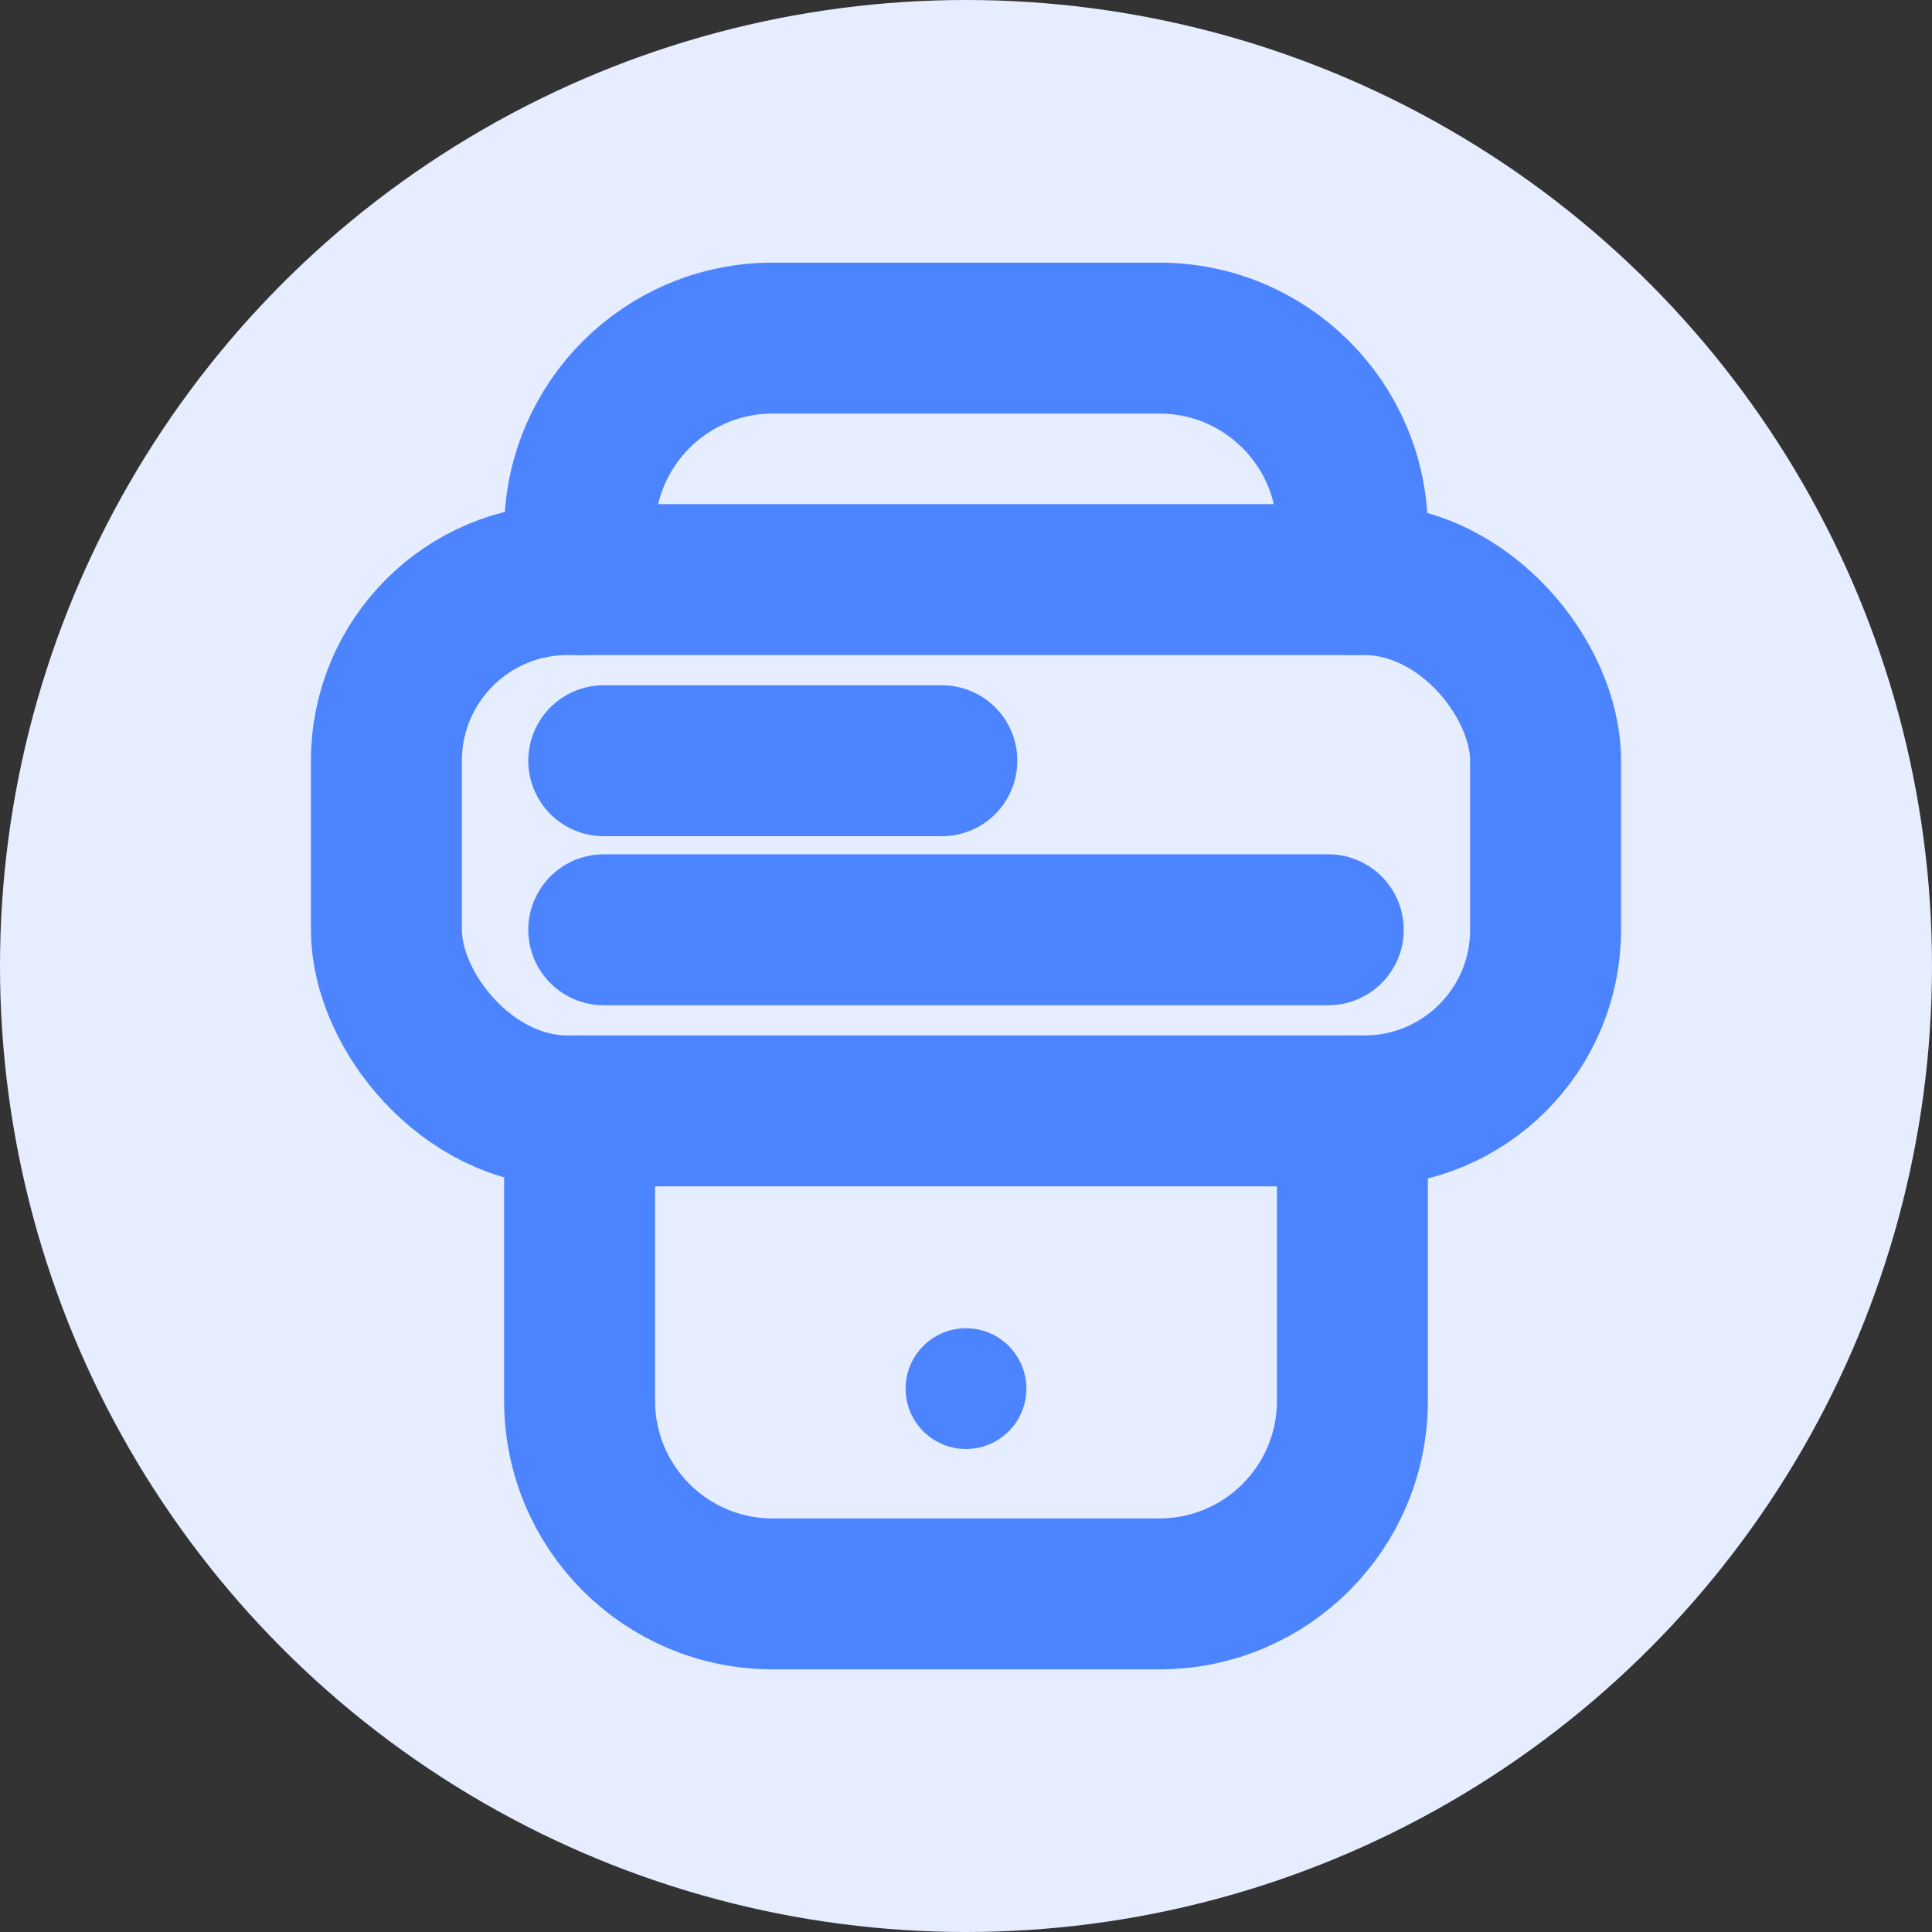
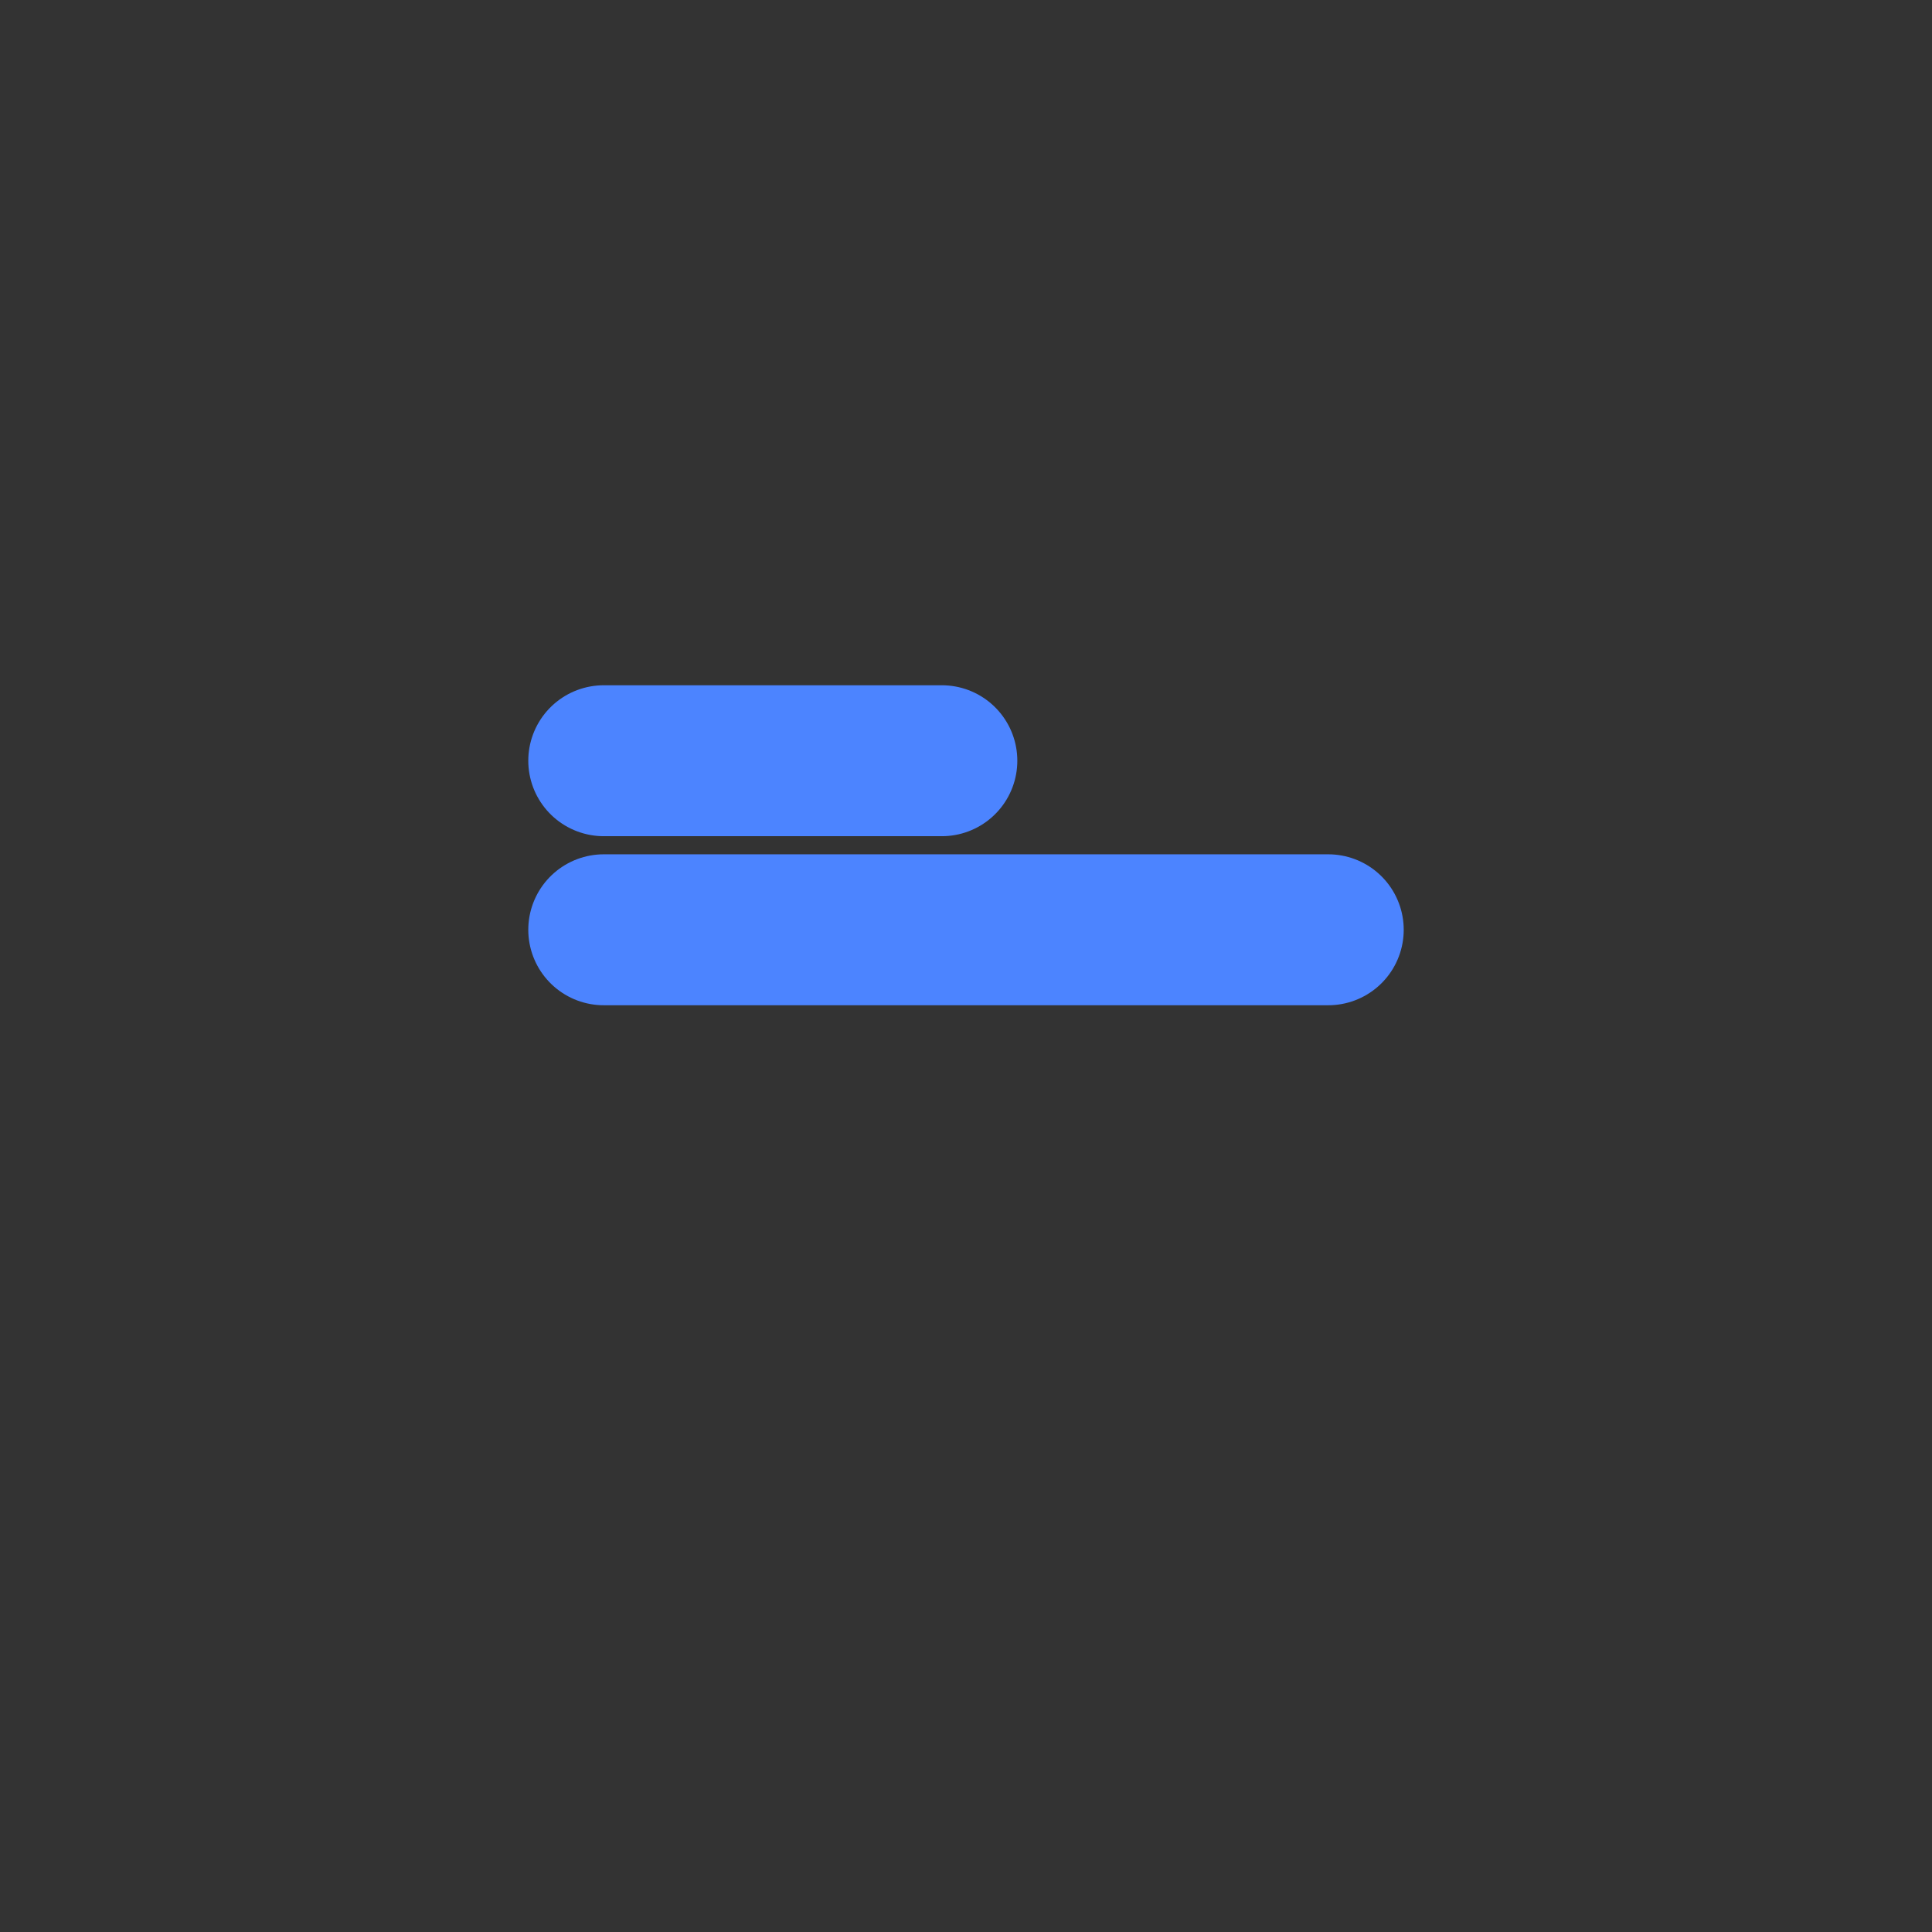
<svg xmlns="http://www.w3.org/2000/svg" id="Layer_7" data-name="Layer 7" viewBox="0 0 32 32">
  <rect x="0" y="0" width="32" height="32" fill="#333333" stroke="none" />
  <defs>
    <style>
      .cls-1 {
        fill: #e5edff;
      }

      .cls-2 {
        fill: #4c84ff;
      }

      .cls-3 {
        fill: none;
        stroke: #4c84ff;
        stroke-linecap: round;
        stroke-linejoin: round;
        stroke-width: 2.5px;
      }
    </style>
  </defs>
-   <circle class="cls-1" cx="16" cy="16" r="16" />
  <g>
-     <path class="cls-3" d="M22.4,18.4v4.8c0,1.77-1.43,3.2-3.2,3.2h-6.4c-1.77,0-3.2-1.43-3.2-3.2v-4.8" />
-     <circle class="cls-2" cx="16" cy="23" r="1" />
    <line class="cls-3" x1="10" y1="12.6" x2="15.6" y2="12.6" />
    <line class="cls-3" x1="10" y1="15.4" x2="22" y2="15.4" />
-     <rect class="cls-3" x="6.4" y="9.6" width="19.2" height="8.8" rx="3" ry="3" />
-     <path class="cls-3" d="M9.6,9.6v-.8c0-1.77,1.43-3.2,3.2-3.2h6.4c1.77,0,3.2,1.43,3.2,3.2v.8" />
  </g>
</svg>